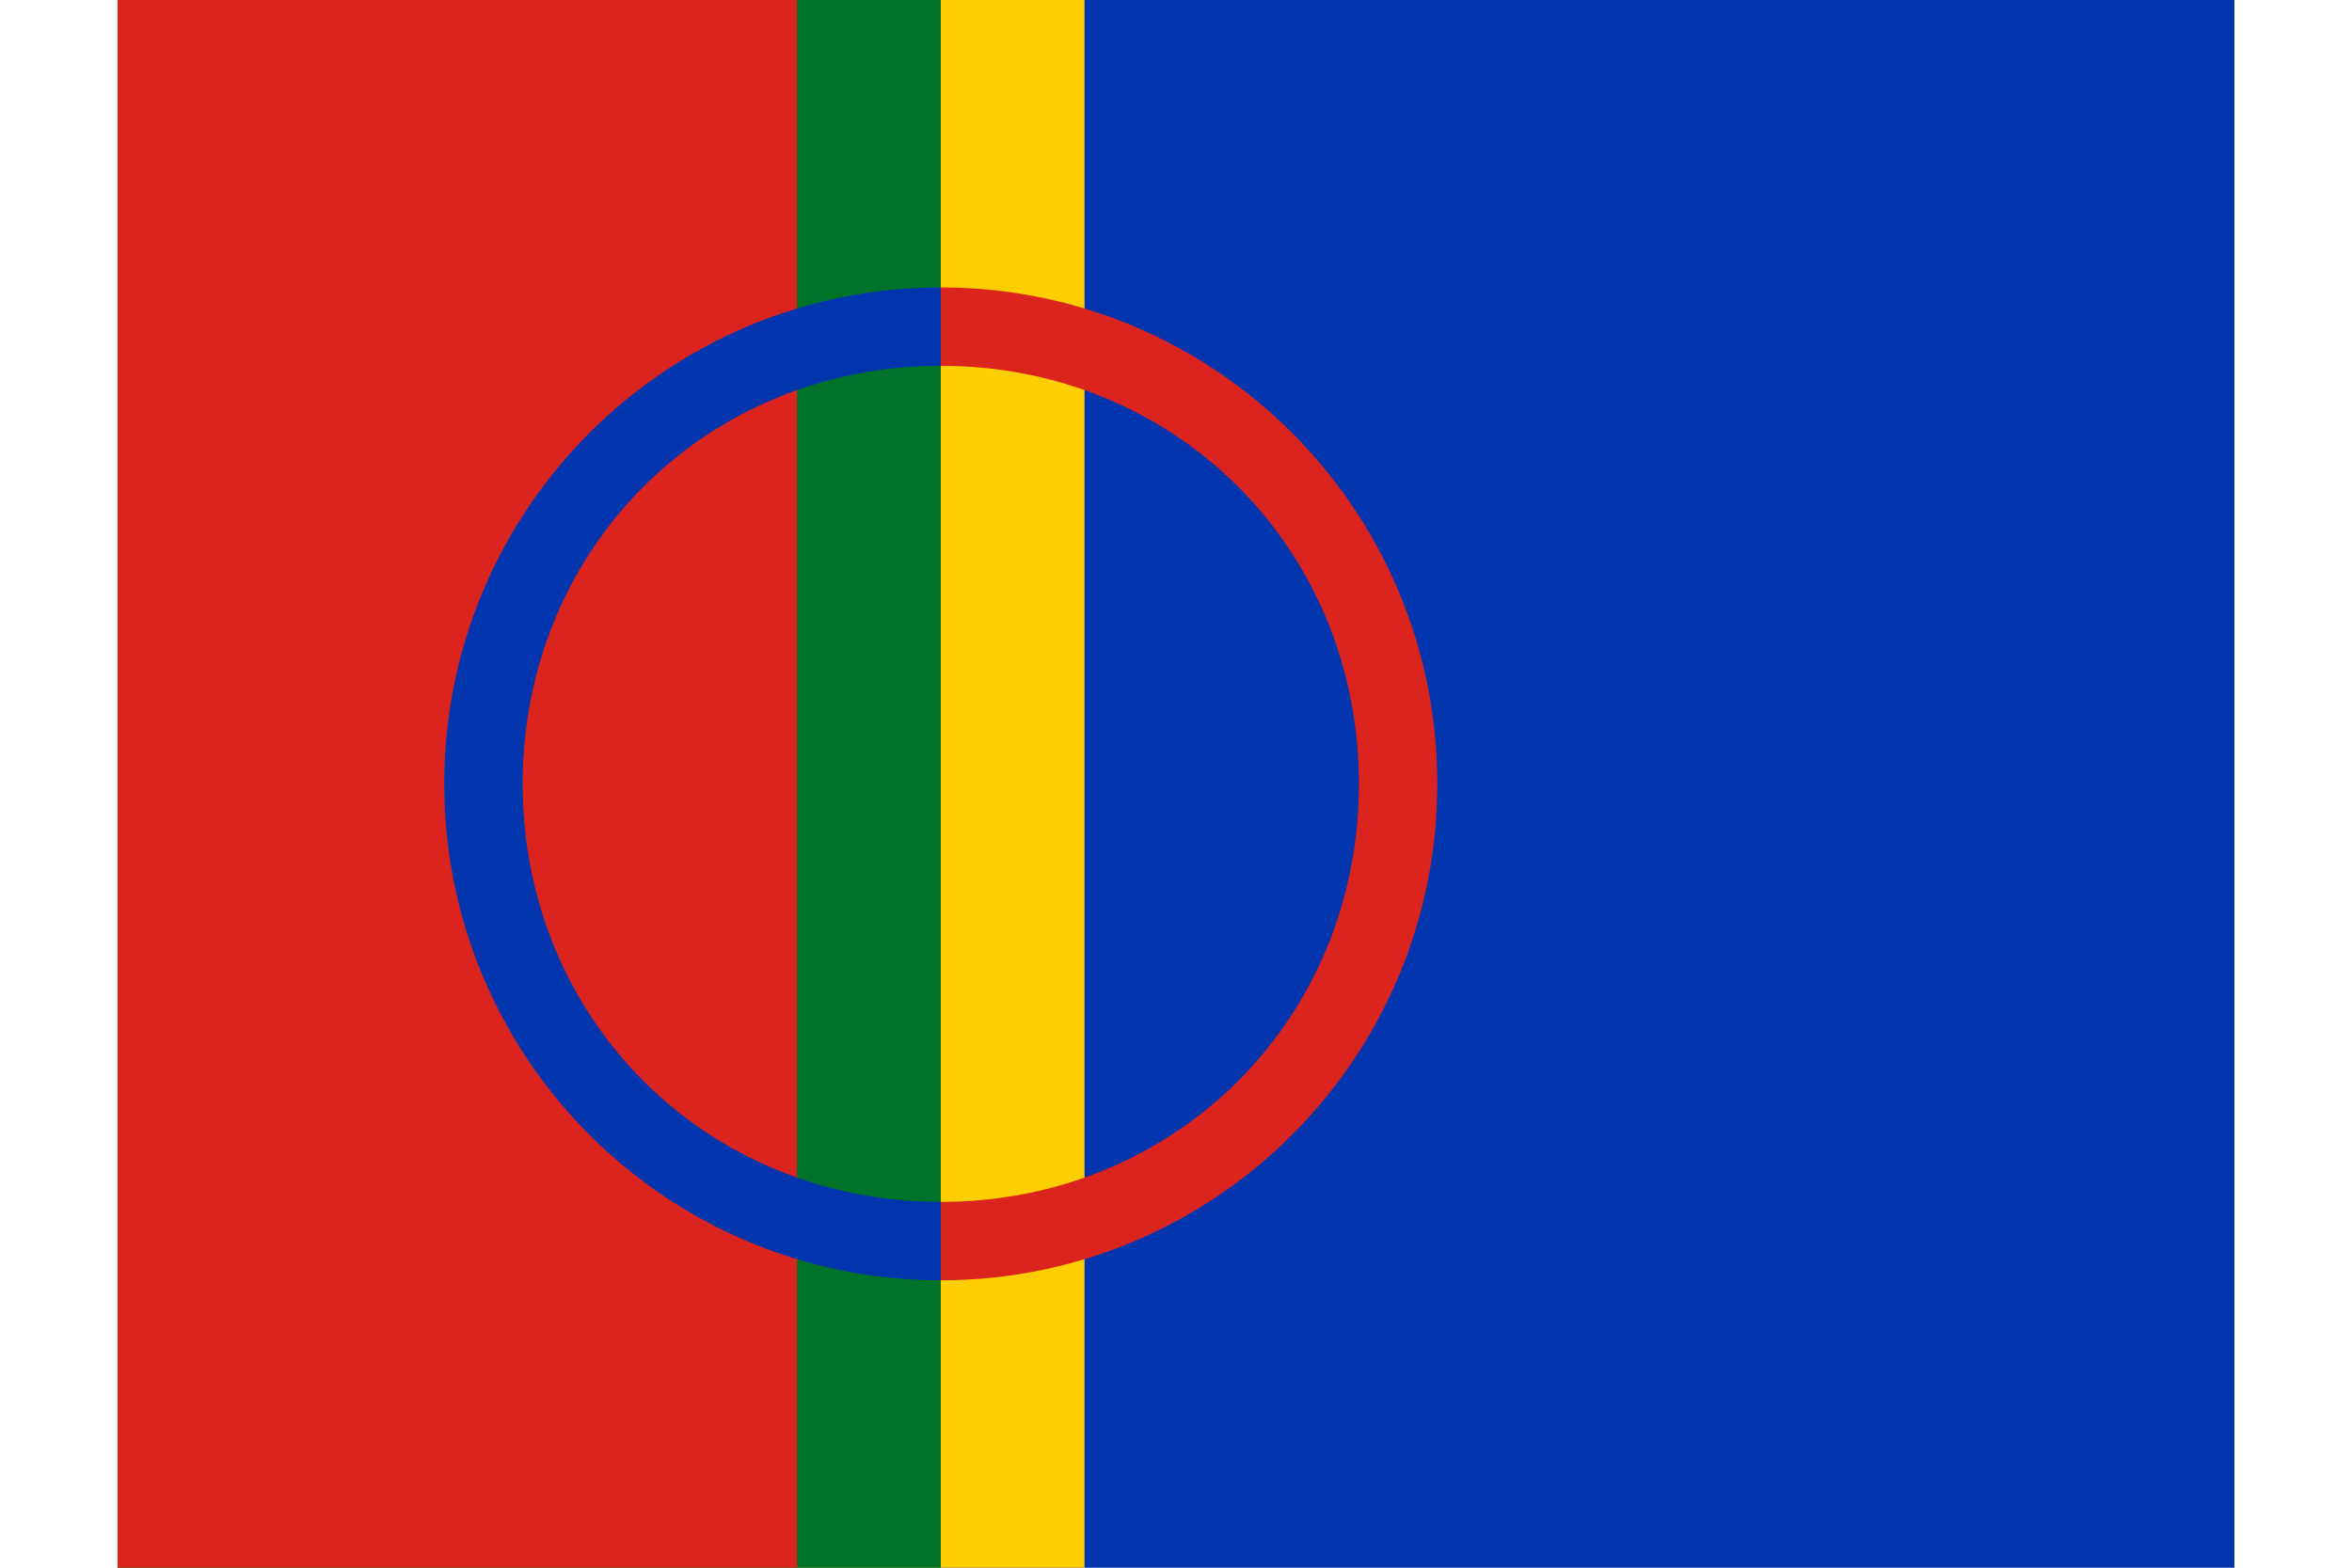
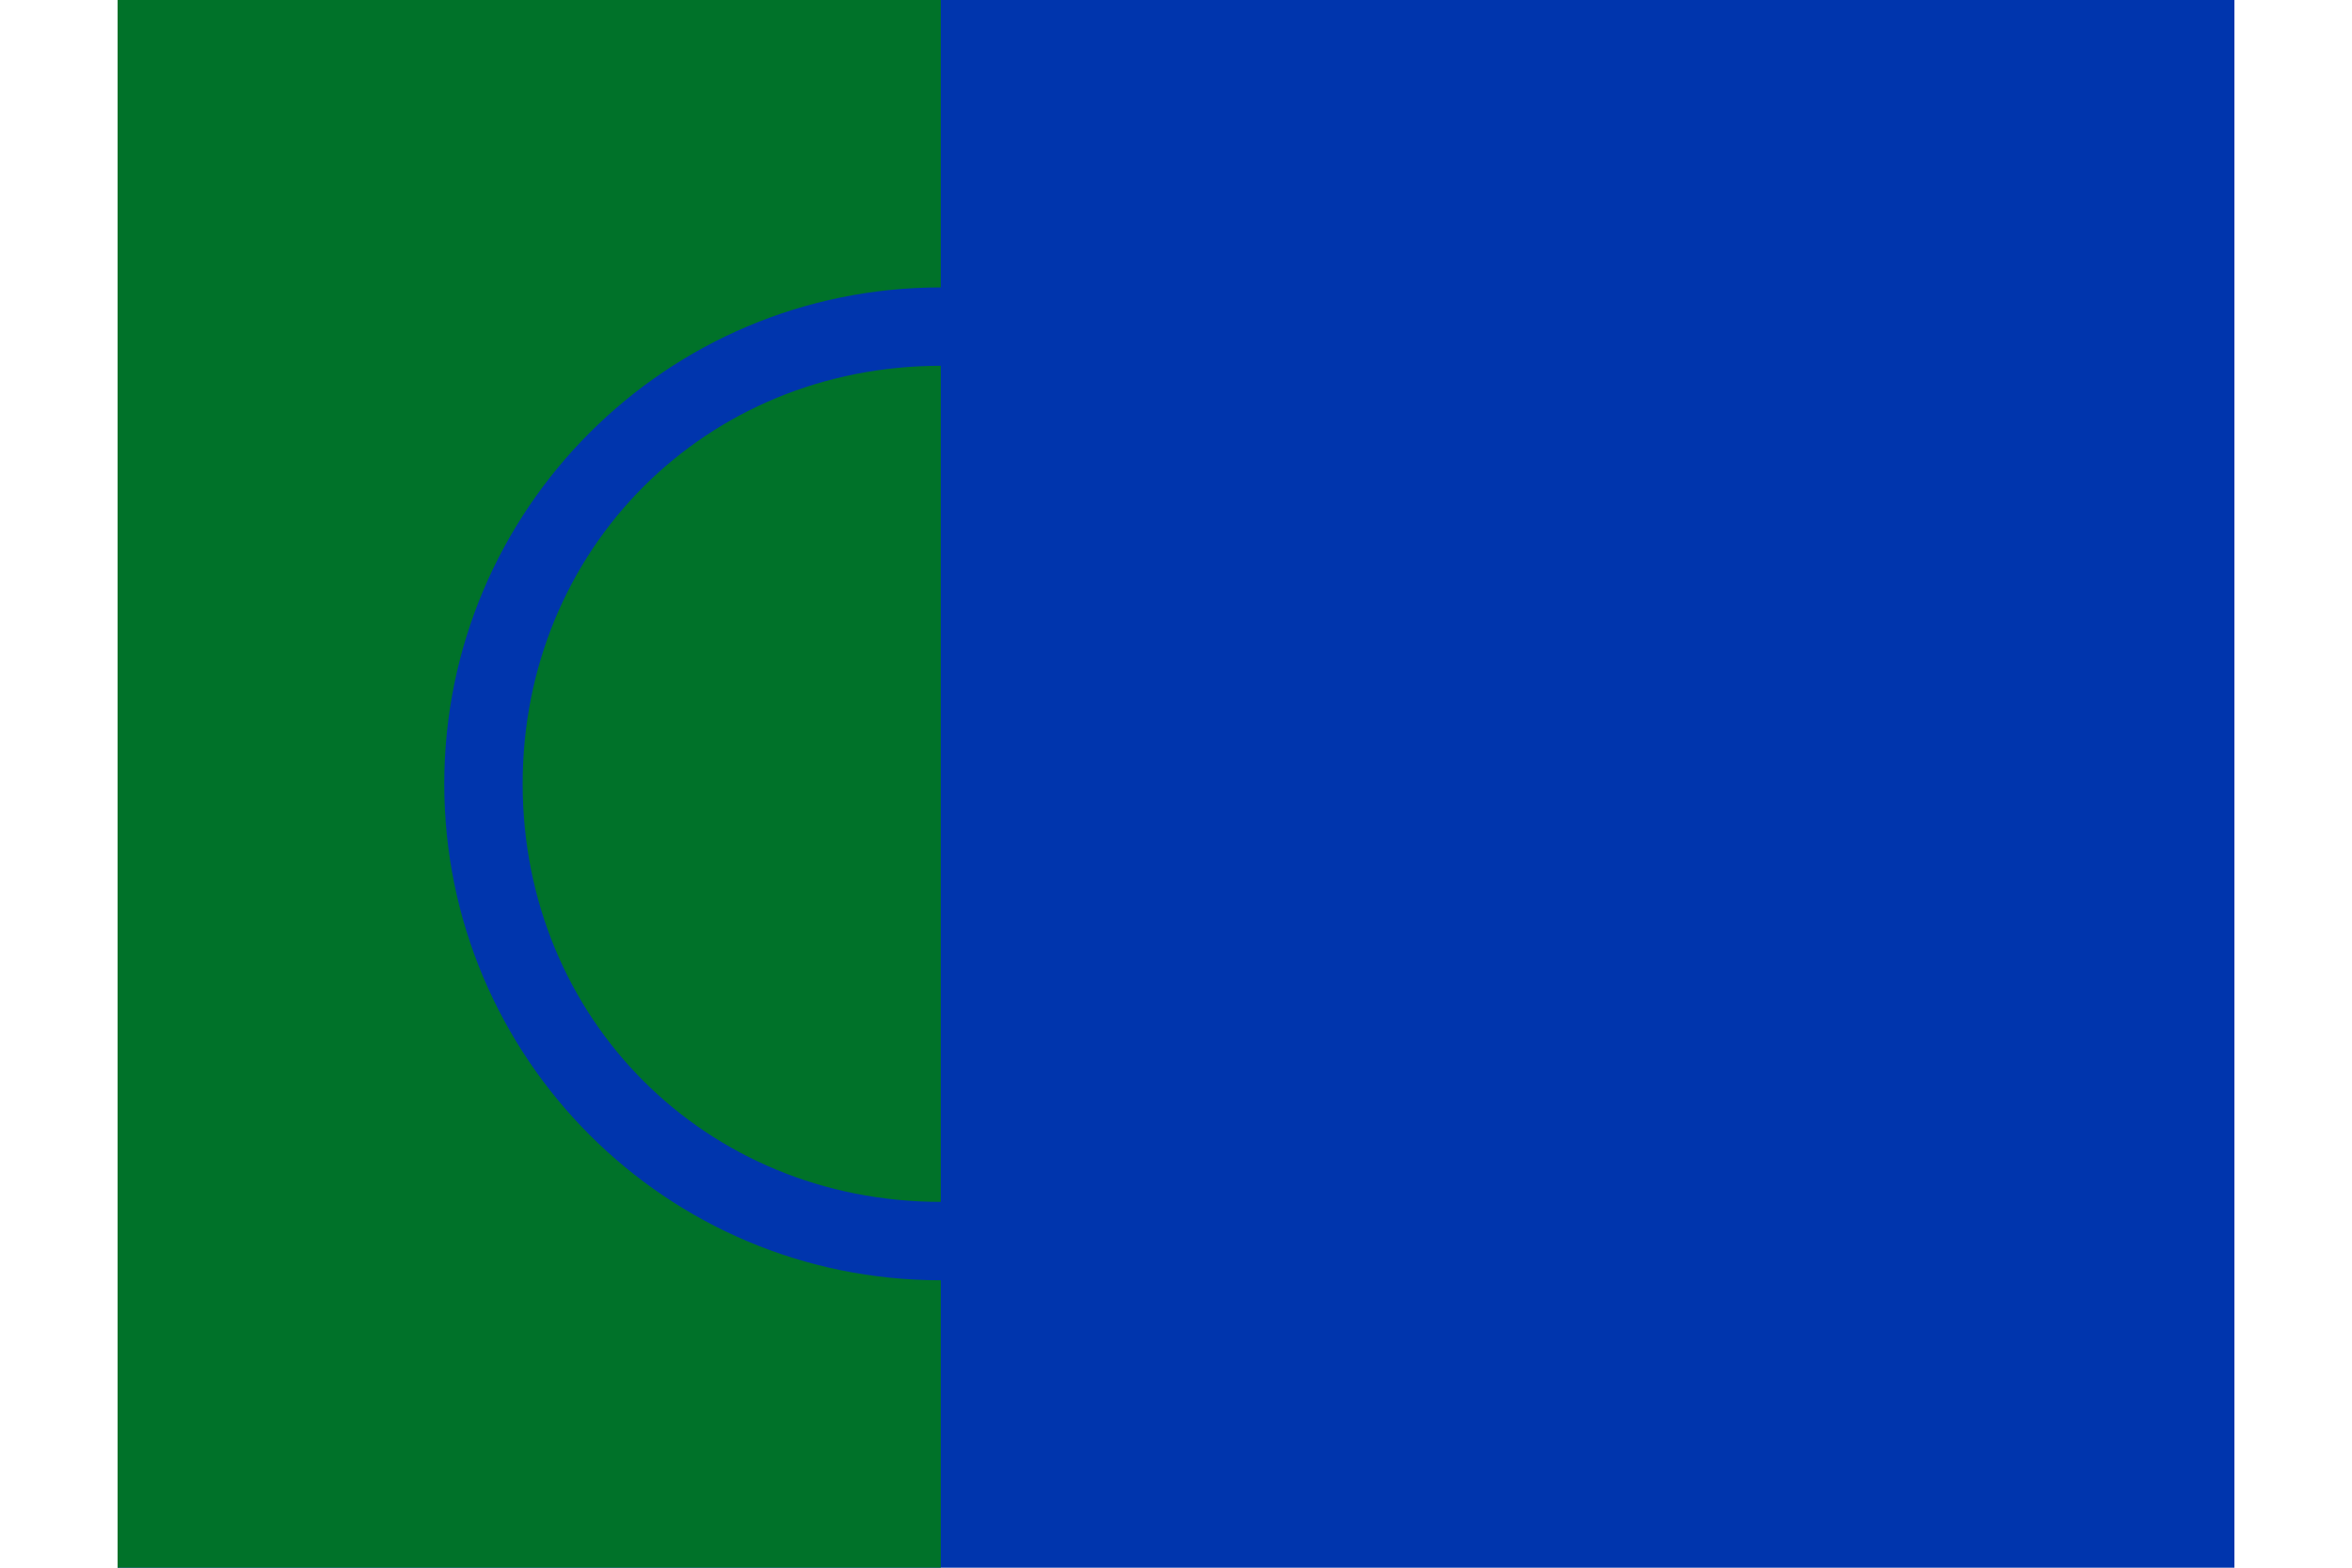
<svg xmlns="http://www.w3.org/2000/svg" version="1.1" viewBox="0 0 18 12">
  <defs>
    <style>
      .cls-1 {
        fill: #dc241f;
      }

      .cls-1, .cls-2, .cls-3, .cls-4, .cls-5, .cls-6, .cls-7, .cls-8 {
        stroke-width: 0px;
      }

      .cls-2 {
        fill: #0052b4;
      }

      .cls-3 {
        fill: #ffce00;
      }

      .cls-4 {
        fill: #f0f0f0;
      }

      .cls-4, .cls-8 {
        fill-rule: evenodd;
      }

      .cls-5 {
        fill: #0035ad;
      }

      .cls-6 {
        fill: none;
      }

      .cls-7 {
        fill: #007229;
      }

      .cls-8 {
        fill: #ff4b55;
      }

      .cls-9 {
        clip-path: url(#clippath);
      }

      .cls-10 {
        display: none;
      }
    </style>
    <clipPath id="clippath">
      <rect class="cls-6" width="18" height="12" />
    </clipPath>
  </defs>
  <g id="Layer_1" data-name="Layer 1" class="cls-10">
    <g class="cls-9">
      <g>
-         <path class="cls-2" d="M18,0H0v12h18V0Z" />
+         <path class="cls-2" d="M18,0H0v12h18V0" />
        <path class="cls-4" d="M18,0v1.2l-4.5,3-1,.7-1.6,1,1.6,1,5.6,3.7v1.2h-1.9l-5.4-3.6-.7-.5-1-.7-1,.7-.7.5-5.4,3.6H0v-1.2l4.5-3,1-.7,1.6-1-1.6-1-1-.7L0,1.2V0h1.9l5.4,3.6.7.5,1,.7,1-.7.7-.5,5.4-3.6h1.9Z" />
-         <path class="cls-8" d="M11.8,5l-1.6,1,1.6,1,1,.7,5.2,3.4v.8h-1.2l-6-4-.7-.5-1-.7-1,.7-.7.5L1.2,12H0v-.8l5.2-3.4,1-.7,1.6-1-1.6-1-1-.7L0,.8v-.8h1.2l6,4,.7.5,1,.7,1-.7.7-.5L16.8,0h1.2v.8l-5.2,3.4-1,.7h0Z" />
        <path class="cls-4" d="M10.7,7.7v4.3h-3.5v-4.3H0v-3.5h7.3V0h3.5v4.3h7.3v3.5h-7.3Z" />
        <path class="cls-8" d="M10,7v5h-2.1v-5H0v-2.1h8V0h2.1v5h8v2.1h-8Z" />
      </g>
    </g>
  </g>
  <g id="Layer_2" data-name="Layer 2">
    <path class="cls-5" d="M.9,0h16.2v12H.9V0Z" />
-     <path class="cls-3" d="M.9,0h7.4v12H.9V0Z" />
    <path class="cls-7" d="M.9,0h6.3v12H.9V0Z" />
-     <path class="cls-1" d="M.9,0h5.2v12H.9V0Z" />
    <path class="cls-5" d="M7.2,2.2c-2.1,0-3.8,1.7-3.8,3.8s1.7,3.8,3.8,3.8l.3-.3-.3-.3c-1.8,0-3.2-1.4-3.2-3.2s1.4-3.2,3.2-3.2l.3-.3-.3-.3Z" />
-     <path class="cls-1" d="M7.2,9.8v-.6c1.8,0,3.2-1.4,3.2-3.2s-1.4-3.2-3.2-3.2v-.6c2.1,0,3.8,1.7,3.8,3.8s-1.7,3.8-3.8,3.8Z" />
  </g>
</svg>